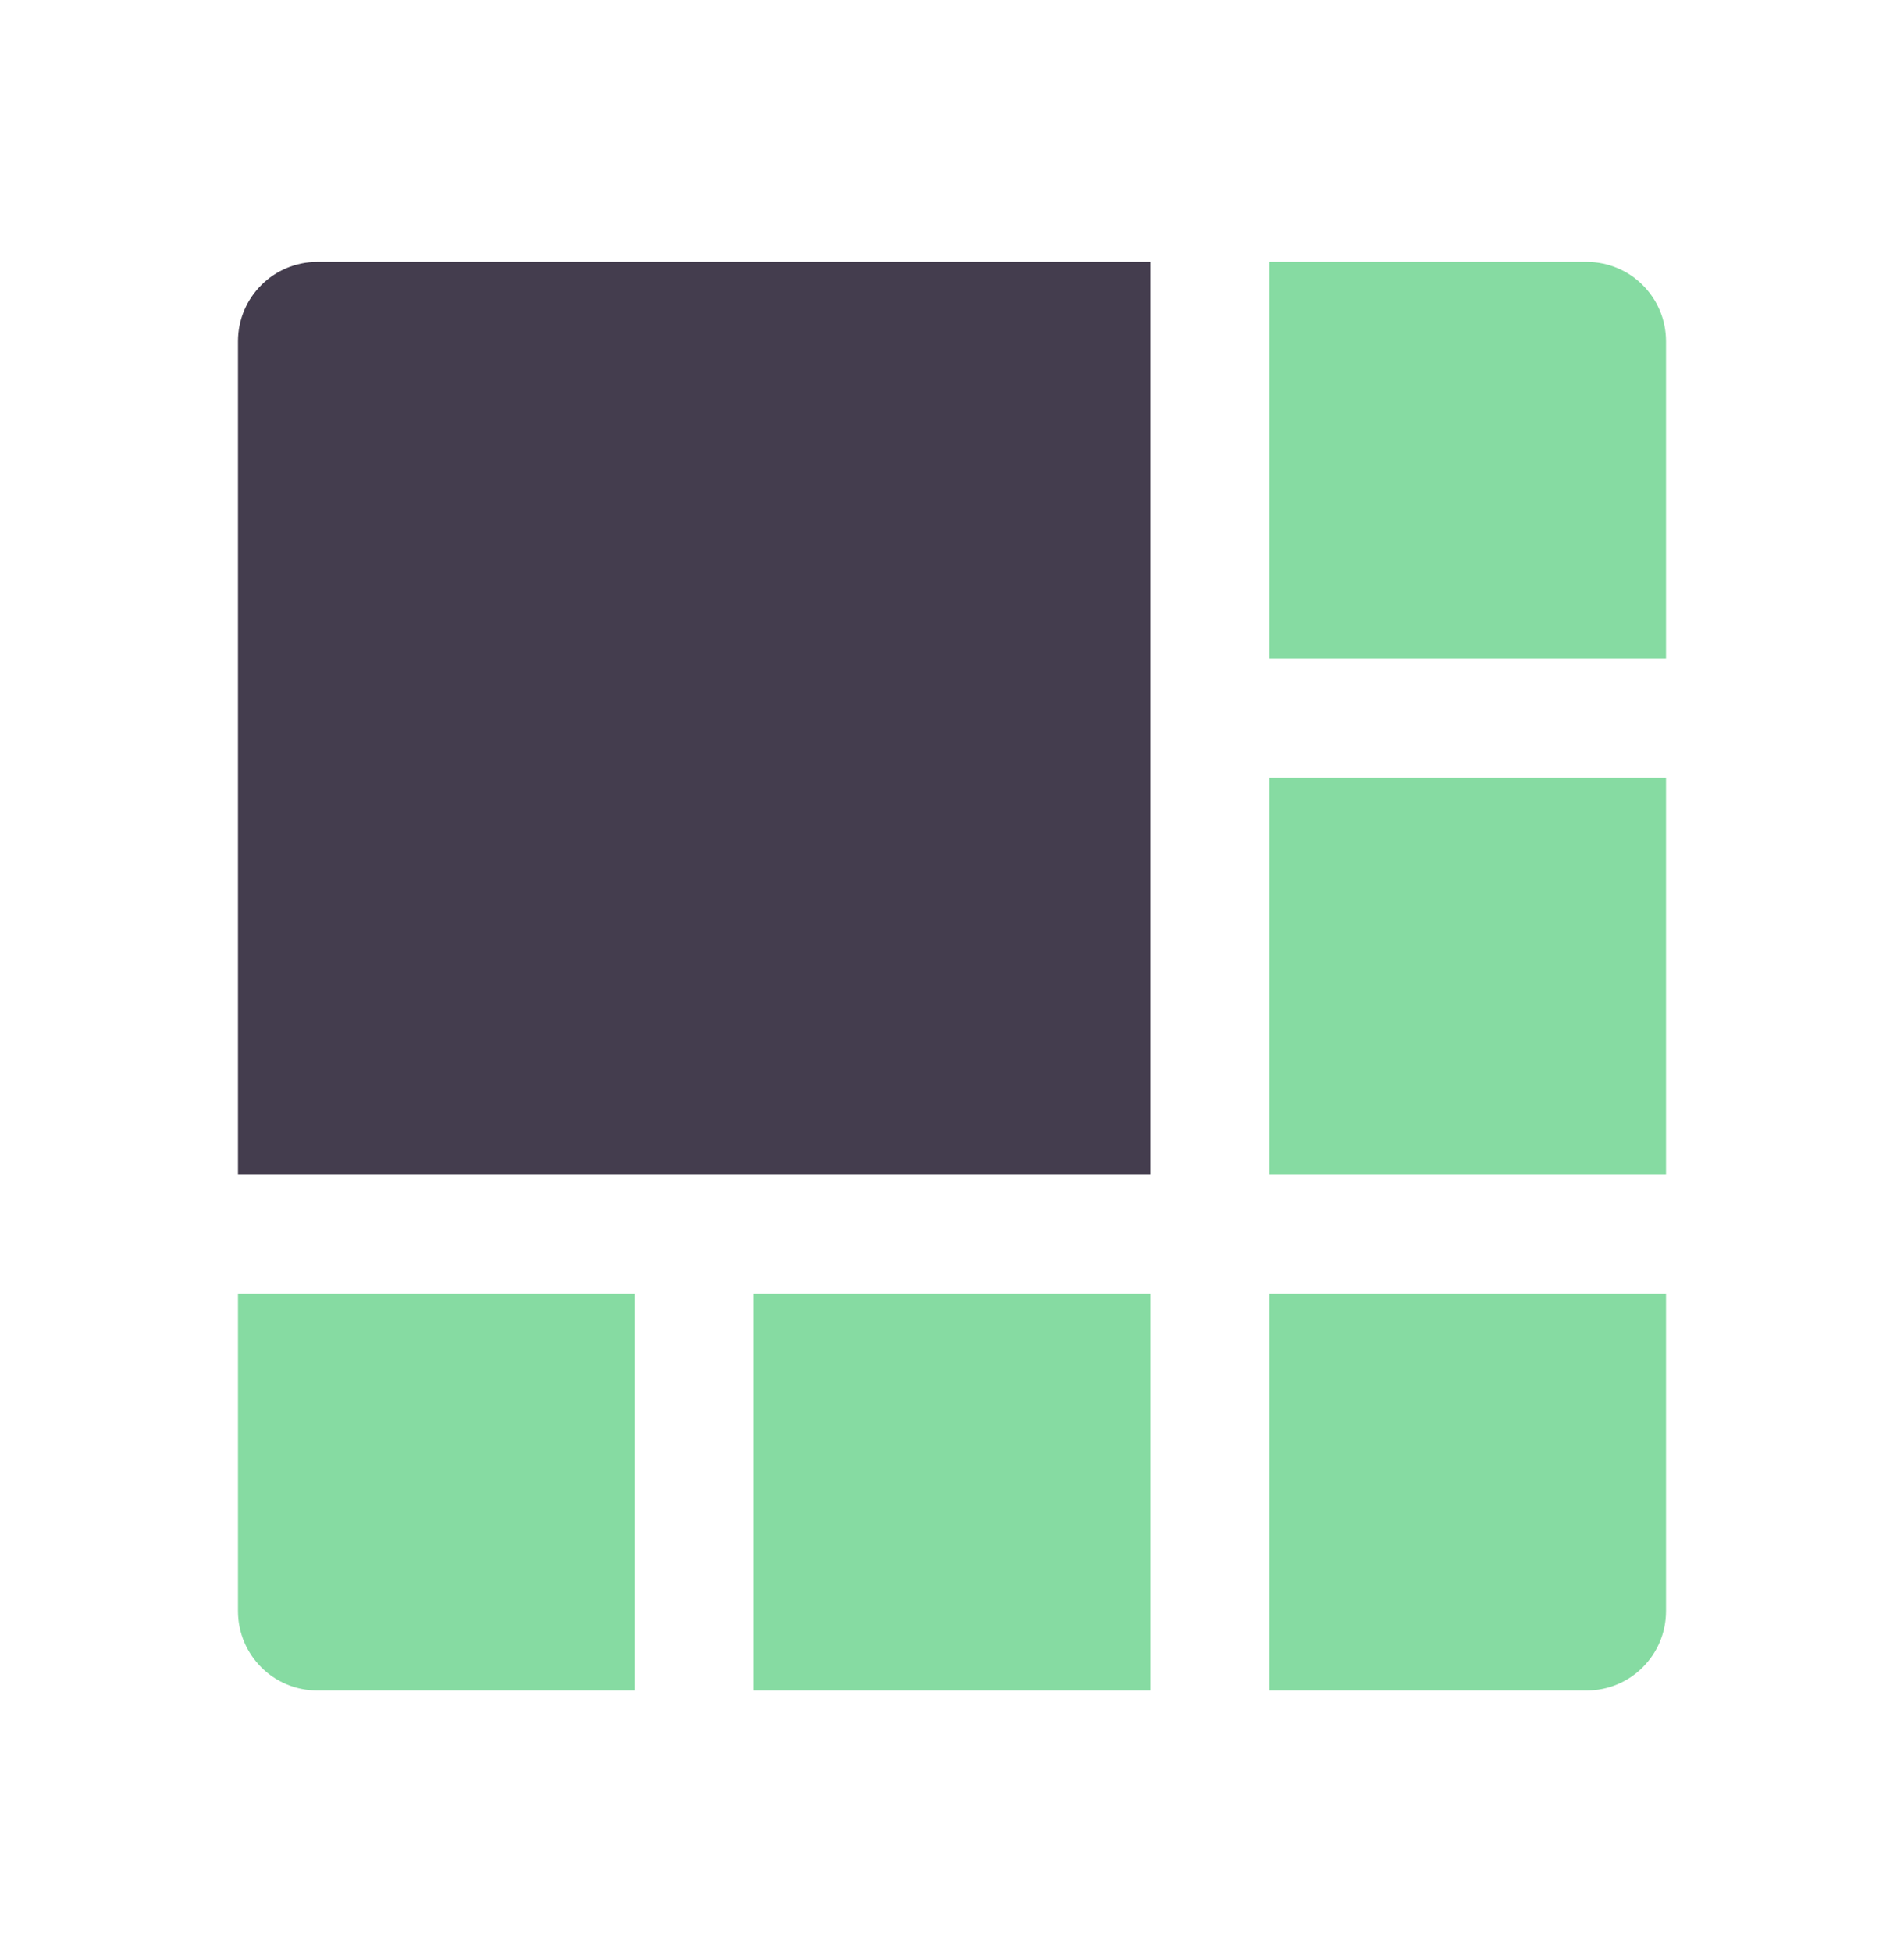
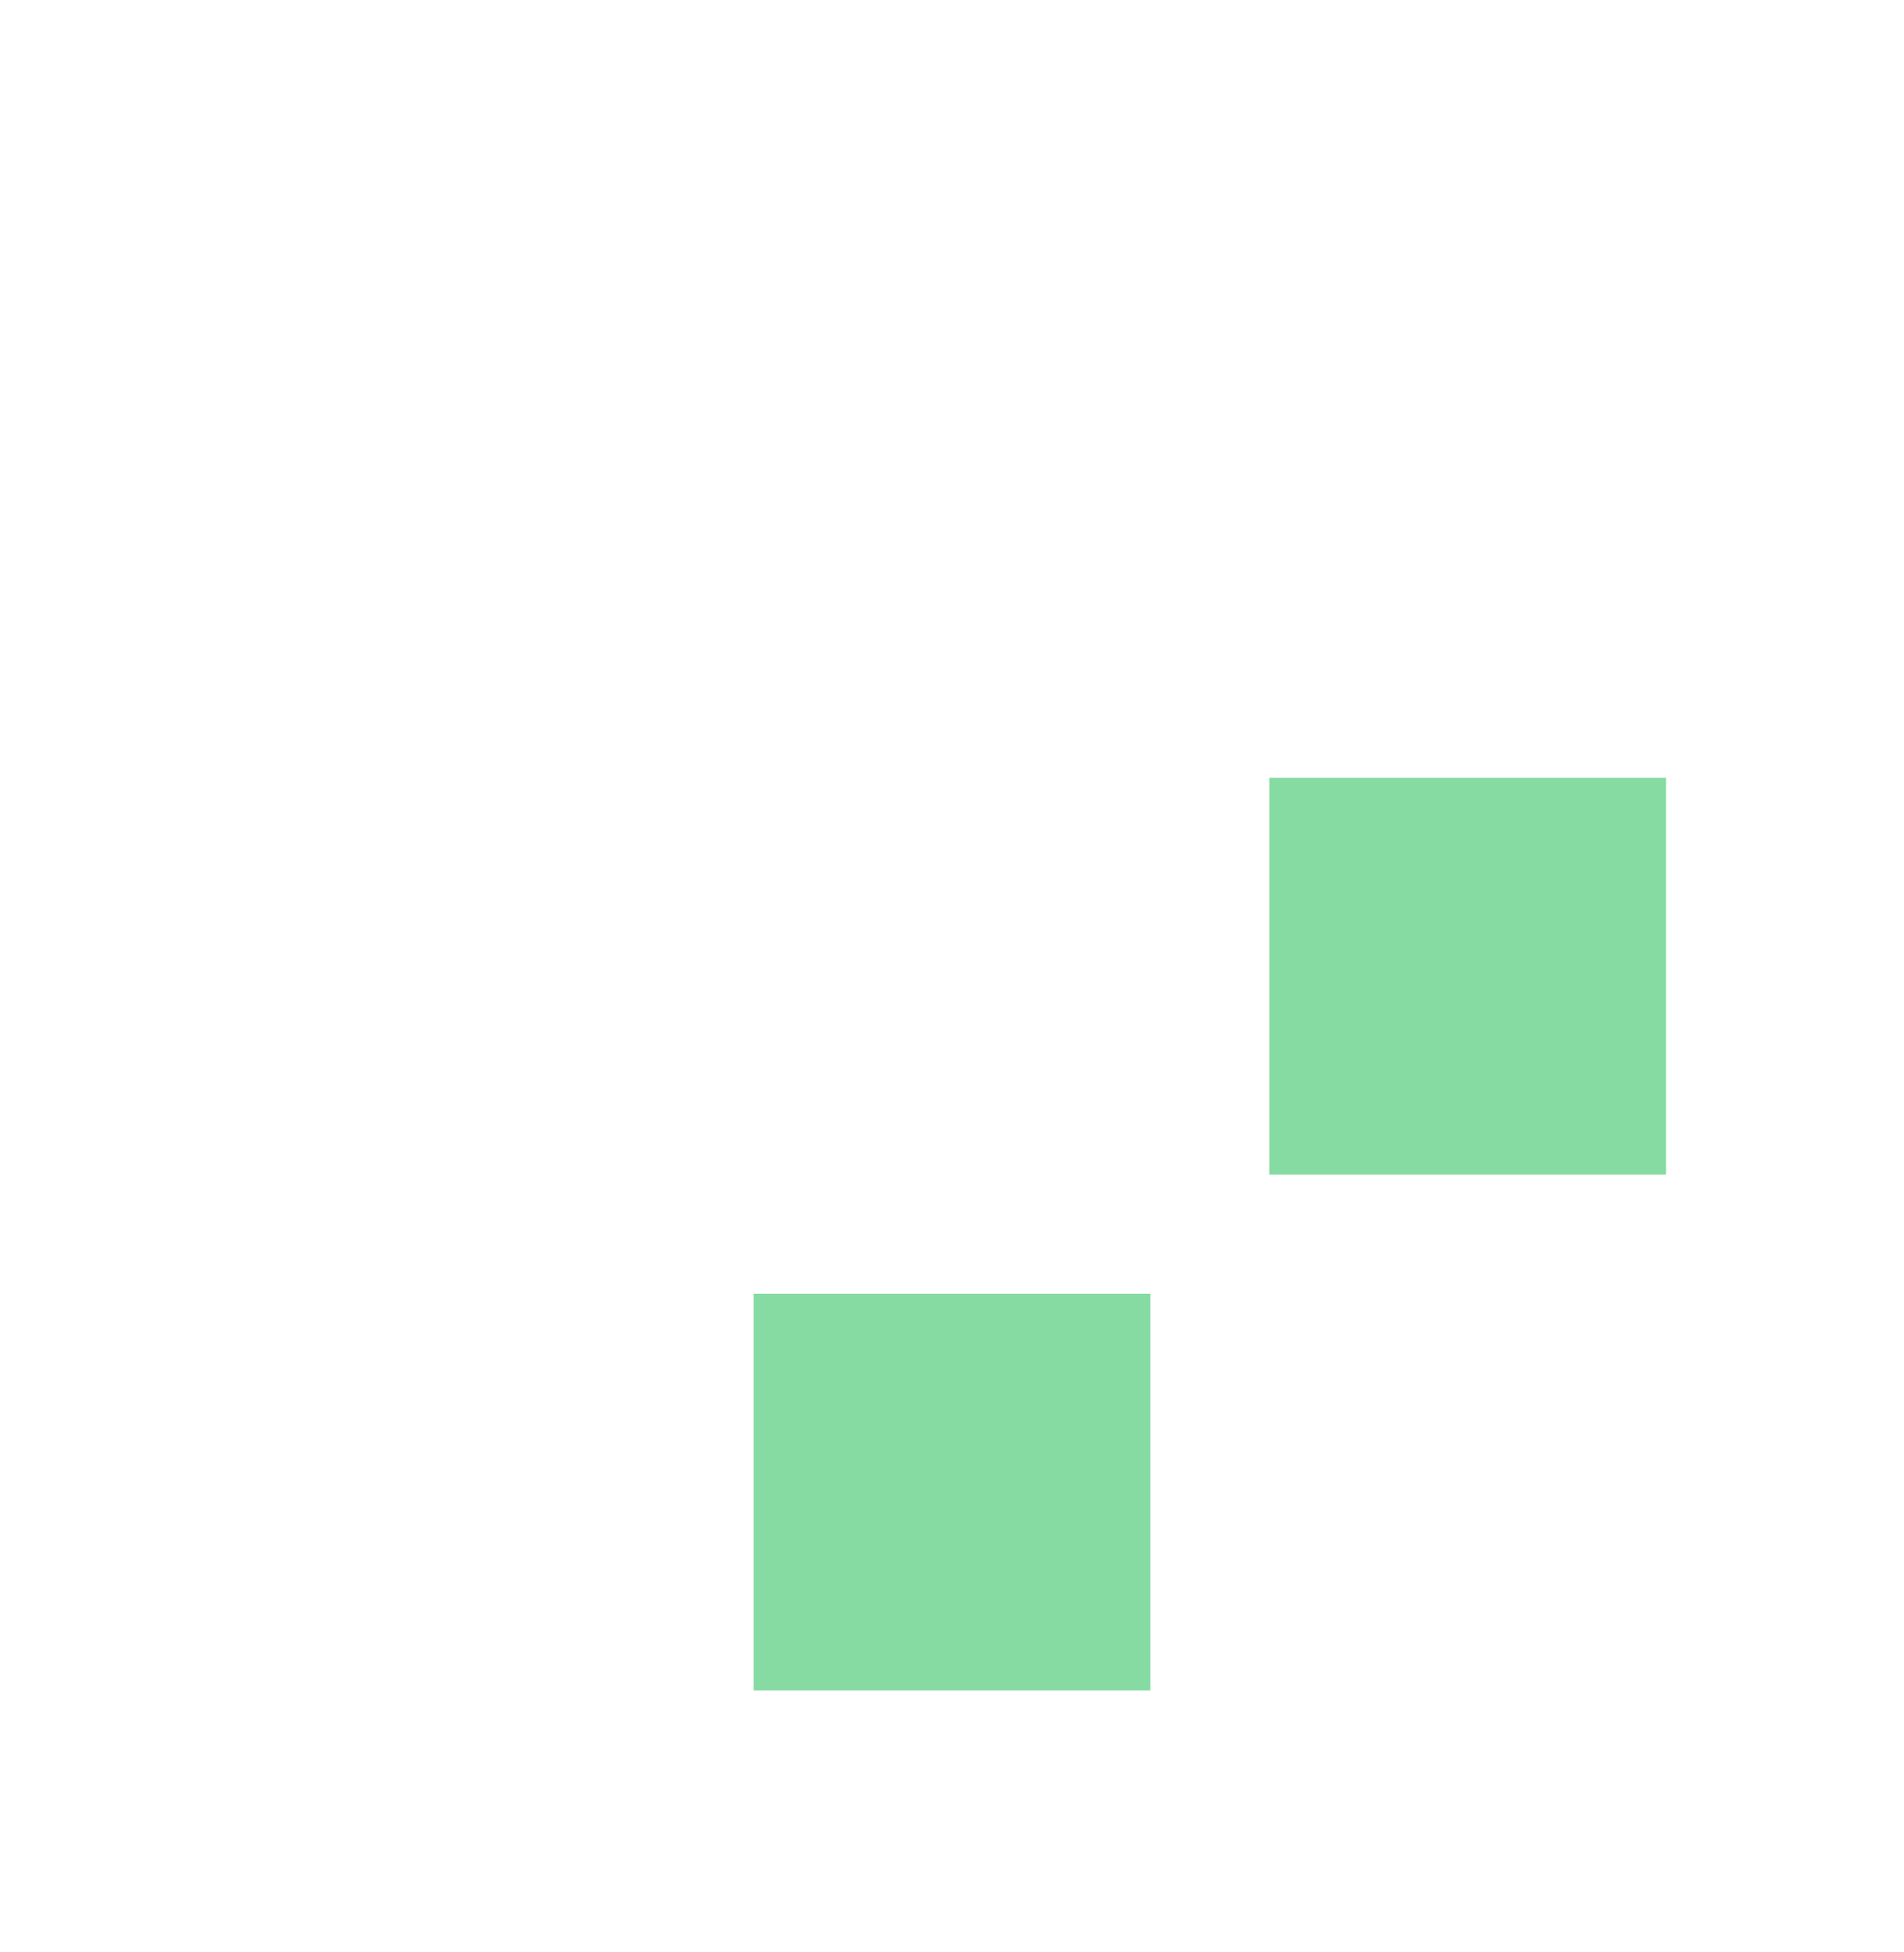
<svg xmlns="http://www.w3.org/2000/svg" width="40" height="41" viewBox="0 0 40 41" fill="none">
-   <path d="M26.667 5.5H33.333C34.254 5.5 35 6.246 35 7.167V13.833H26.667V5.5Z" fill="#86DBA2" />
  <path d="M26.667 16.333H35V24.667H26.667V16.333Z" fill="#86DBA2" />
-   <path d="M13.333 27.167H5V33.833C5 34.754 5.746 35.5 6.667 35.5H13.333V27.167Z" fill="#86DBA2" />
  <path d="M15.833 27.167H24.167V35.5H15.833V27.167Z" fill="#86DBA2" />
-   <path d="M35 27.167H26.667V35.5H33.333C34.254 35.5 35 34.754 35 33.833V27.167Z" fill="#86DBA2" />
-   <path d="M5 7.167C5 6.246 5.746 5.5 6.667 5.5H24.167V24.667H5V7.167Z" fill="#443D4E" />
</svg>